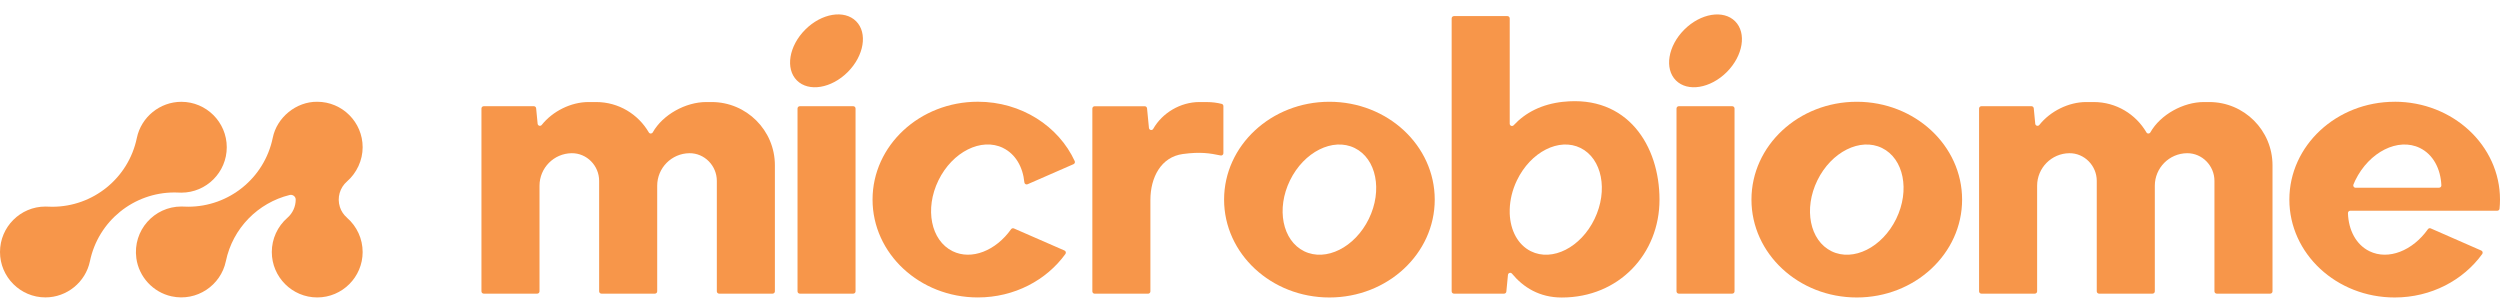
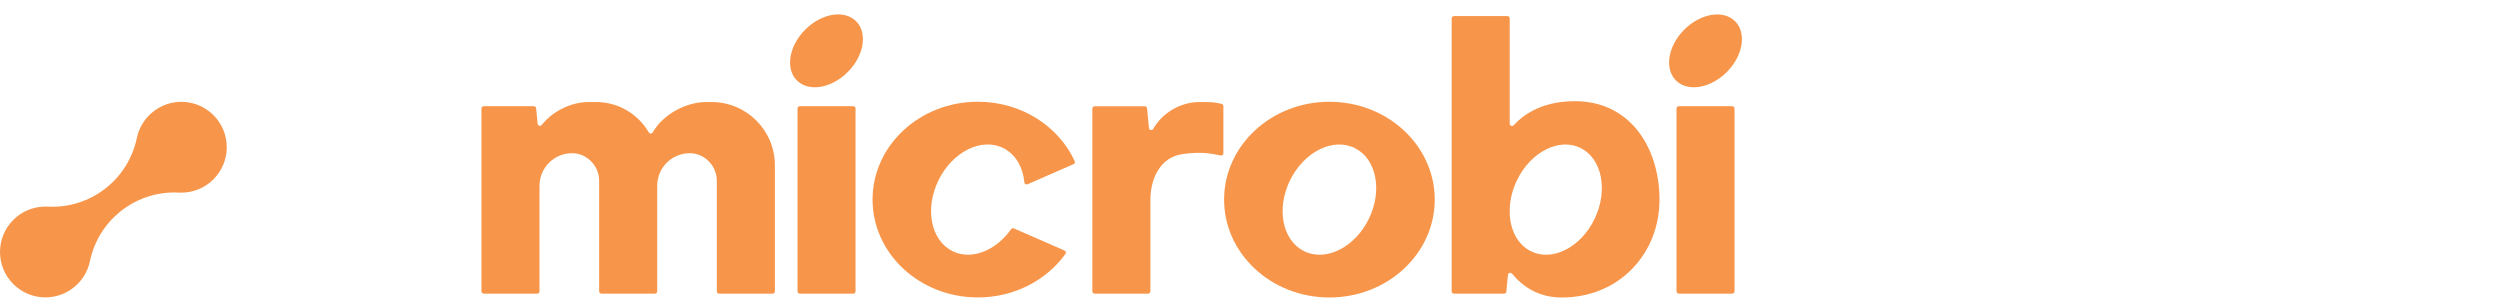
<svg xmlns="http://www.w3.org/2000/svg" width="600" height="72" viewBox="0 0 600 72" fill="none">
  <path d="M170.761 24.489H169.493C164.585 24.489 159.07 27.494 156.662 31.768C156.459 32.136 155.926 32.145 155.715 31.778C153.178 27.421 148.472 24.489 143.067 24.489H141.247C137.056 24.489 132.635 26.686 130.015 29.985C129.703 30.371 129.087 30.197 129.032 29.71L128.673 25.987C128.646 25.702 128.407 25.491 128.131 25.491H116.099C115.796 25.491 115.548 25.739 115.548 26.042V69.923C115.548 70.226 115.796 70.474 116.099 70.474H128.931C129.234 70.474 129.482 70.226 129.482 69.923V44.582C129.482 40.298 132.938 36.815 137.212 36.769C140.834 36.732 143.793 39.774 143.793 43.396V69.923C143.793 70.226 144.042 70.474 144.345 70.474H157.176C157.48 70.474 157.728 70.226 157.728 69.923V44.582C157.728 40.298 161.184 36.815 165.458 36.769C169.079 36.732 172.039 39.774 172.039 43.396V69.923C172.039 70.226 172.287 70.474 172.591 70.474H185.422C185.725 70.474 185.974 70.226 185.974 69.923V39.673C185.974 31.281 179.172 24.489 170.789 24.489H170.761Z" fill="#F7964A" />
  <path d="M204.78 25.491H191.957C191.653 25.491 191.406 25.738 191.406 26.042V69.923C191.406 70.228 191.653 70.474 191.957 70.474H204.78C205.084 70.474 205.331 70.228 205.331 69.923V26.042C205.331 25.738 205.084 25.491 204.78 25.491Z" fill="#F7964A" />
  <path d="M203.455 17.295C207.378 13.372 208.277 7.91 205.463 5.096C202.649 2.282 197.187 3.181 193.264 7.104C189.34 11.027 188.441 16.489 191.255 19.304C194.069 22.118 199.531 21.219 203.455 17.295Z" fill="#F7964A" />
  <path d="M415.736 25.491H402.914C402.609 25.491 402.362 25.738 402.362 26.042V69.923C402.362 70.228 402.609 70.474 402.914 70.474H415.736C416.041 70.474 416.288 70.228 416.288 69.923V26.042C416.288 25.738 416.041 25.491 415.736 25.491Z" fill="#F7964A" />
  <path d="M404.228 7.108C400.303 11.033 399.412 16.493 402.224 19.305C405.037 22.118 410.497 21.217 414.422 17.302C418.346 13.377 419.238 7.917 416.425 5.104C413.613 2.292 408.153 3.192 404.228 7.108Z" fill="#F7964A" />
  <path d="M319.059 24.425C305.097 24.425 293.782 34.941 293.782 47.91C293.782 60.879 305.097 71.394 319.059 71.394C333.021 71.394 344.336 60.879 344.336 47.91C344.336 34.941 333.021 24.425 319.059 24.425ZM328.517 52.533C325.171 59.372 318.231 62.855 313.001 60.3C307.781 57.745 306.255 50.134 309.601 43.286C312.946 36.448 319.886 32.964 325.116 35.52C330.337 38.075 331.863 45.685 328.517 52.533Z" fill="#F7964A" />
-   <path d="M445.627 24.425C431.665 24.425 420.35 34.941 420.35 47.91C420.35 60.879 431.665 71.394 445.627 71.394C459.589 71.394 470.904 60.879 470.904 47.91C470.904 34.941 459.589 24.425 445.627 24.425ZM455.085 52.533C451.739 59.372 444.8 62.855 439.57 60.3C434.349 57.745 432.823 50.134 436.169 43.286C439.515 36.448 446.454 32.964 451.684 35.52C456.905 38.075 458.431 45.685 455.085 52.533Z" fill="#F7964A" />
  <path d="M240.746 35.519C243.734 36.98 245.498 40.096 245.848 43.773C245.884 44.141 246.27 44.37 246.611 44.223L257.65 39.398C257.925 39.278 258.063 38.947 257.935 38.672C254.074 30.289 245.122 24.416 234.689 24.416C220.727 24.416 209.412 34.931 209.412 47.9C209.412 60.869 220.727 71.385 234.689 71.385C243.449 71.385 251.16 67.239 255.701 60.952C255.903 60.667 255.802 60.263 255.48 60.125L243.329 54.821C243.09 54.72 242.814 54.803 242.658 55.014C239.009 60.162 233.172 62.515 228.632 60.29C223.411 57.735 221.885 50.124 225.231 43.277C228.577 36.438 235.516 32.955 240.746 35.51V35.519Z" fill="#F7964A" />
  <path d="M287.872 24.489C283.285 24.489 278.937 27.108 276.768 30.932C276.502 31.392 275.803 31.235 275.748 30.712L275.288 25.996C275.261 25.711 275.022 25.5 274.746 25.5H262.714C262.411 25.5 262.163 25.748 262.163 26.051V69.932C262.163 70.235 262.411 70.484 262.714 70.484H275.546C275.849 70.484 276.097 70.235 276.097 69.932V47.992C276.097 42.587 278.643 37.669 283.892 36.962C288.129 36.392 290.381 36.778 292.955 37.311C293.295 37.385 293.616 37.118 293.616 36.778V25.463C293.616 25.215 293.451 24.994 293.203 24.93C292.081 24.654 290.914 24.498 289.71 24.498H287.89L287.872 24.489Z" fill="#F7964A" />
-   <path d="M574.723 24.425C560.761 24.425 549.446 34.94 549.446 47.909C549.446 60.879 560.761 71.394 574.723 71.394C583.483 71.394 591.194 67.248 595.735 60.961C595.937 60.676 595.836 60.272 595.514 60.134L583.372 54.812C583.133 54.711 582.858 54.785 582.701 55.005C579.052 60.162 573.216 62.515 568.666 60.29C565.449 58.719 563.638 55.217 563.509 51.154C563.5 50.841 563.748 50.575 564.061 50.575H584.981H597.325H599.347C599.623 50.575 599.862 50.363 599.89 50.088C599.963 49.361 600 48.635 600 47.9C600 34.931 588.685 24.416 574.723 24.416V24.425ZM565.329 45.06C564.943 45.06 564.677 44.665 564.815 44.306C564.952 43.966 565.1 43.626 565.265 43.286C568.611 36.447 575.55 32.964 580.78 35.519C583.951 37.072 585.753 40.492 585.928 44.472C585.946 44.784 585.698 45.051 585.376 45.051H565.329V45.06Z" fill="#F7964A" />
  <path d="M375.183 24.425C370.008 24.986 366.111 27.017 363.28 30.059C362.939 30.427 362.333 30.188 362.333 29.692V4.415C362.333 4.111 362.085 3.863 361.781 3.863H348.95C348.646 3.863 348.398 4.111 348.398 4.415V69.923C348.398 70.227 348.646 70.475 348.95 70.475H360.982C361.267 70.475 361.496 70.263 361.524 69.978L361.91 65.971C361.956 65.484 362.563 65.3 362.875 65.677C365.605 68.977 369.475 71.403 374.824 71.403C388.584 71.403 398.281 60.888 398.281 47.919C398.281 34.949 390.569 22.77 375.164 24.434L375.183 24.425ZM382.701 52.533C379.411 59.371 372.563 62.855 367.416 60.3C364.263 58.737 362.48 55.272 362.333 51.246V50.244C362.397 47.983 362.949 45.593 364.061 43.286C367.351 36.447 374.199 32.964 379.346 35.519C384.494 38.074 385.992 45.685 382.701 52.533Z" fill="#F7964A" />
-   <path d="M530.19 24.489H528.921C524.013 24.489 518.498 27.494 516.09 31.768C515.888 32.136 515.355 32.145 515.143 31.778C512.606 27.421 507.9 24.489 502.495 24.489H500.676C496.484 24.489 492.063 26.686 489.443 29.985C489.131 30.371 488.515 30.197 488.46 29.71L488.101 25.987C488.074 25.702 487.835 25.491 487.559 25.491H475.527C475.224 25.491 474.976 25.739 474.976 26.042V69.923C474.976 70.226 475.224 70.474 475.527 70.474H488.359C488.662 70.474 488.91 70.226 488.91 69.923V44.582C488.91 40.298 492.366 36.815 496.64 36.769C500.262 36.732 503.222 39.774 503.222 43.396V69.923C503.222 70.226 503.47 70.474 503.773 70.474H516.605C516.908 70.474 517.156 70.226 517.156 69.923V44.582C517.156 40.298 520.612 36.815 524.886 36.769C528.508 36.732 531.467 39.774 531.467 43.396V69.923C531.467 70.226 531.716 70.474 532.019 70.474H544.85C545.154 70.474 545.402 70.226 545.402 69.923V39.673C545.402 31.281 538.6 24.489 530.217 24.489H530.19Z" fill="#F7964A" />
  <path d="M42.934 46.219C43.127 46.228 43.329 46.237 43.522 46.237C49.533 46.237 54.423 41.347 54.423 35.336C54.423 29.325 49.533 24.435 43.522 24.435C38.384 24.435 33.889 28.084 32.842 33.111C30.838 42.772 22.326 49.62 12.556 49.62C12.197 49.62 11.839 49.62 11.48 49.592C11.287 49.583 11.094 49.574 10.901 49.574C4.89 49.574 0 54.464 0 60.475C0 66.486 4.89 71.376 10.901 71.376C16.039 71.376 20.534 67.727 21.582 62.699C23.586 53.039 32.097 46.191 41.868 46.191C42.217 46.191 42.575 46.191 42.934 46.219Z" fill="#F7964A" />
-   <path d="M83.276 52.248C82.495 51.568 81.888 50.677 81.576 49.684C80.85 47.423 81.576 45.033 83.276 43.553C85.62 41.503 87.045 38.452 87.035 35.327C87.035 29.315 82.145 24.425 76.134 24.425C71.106 24.37 66.437 28.166 65.454 33.102C63.45 42.763 54.938 49.61 45.168 49.61C44.616 49.61 44.065 49.574 43.522 49.564C37.015 49.564 31.822 55.291 32.722 61.973C33.329 66.459 36.748 70.154 41.169 71.119C47.236 72.442 52.999 68.481 54.203 62.699C55.858 54.73 61.952 48.664 69.516 46.798C70.233 46.623 70.969 47.147 70.969 47.892C70.969 47.892 70.969 47.901 70.969 47.91C70.969 49.574 70.242 51.164 68.992 52.258C66.603 54.335 65.233 57.331 65.233 60.484C65.233 66.495 70.123 71.385 76.134 71.385C82.145 71.385 87.035 66.495 87.035 60.484C87.035 57.331 85.666 54.335 83.276 52.258V52.248Z" fill="#F7964A" />
</svg>